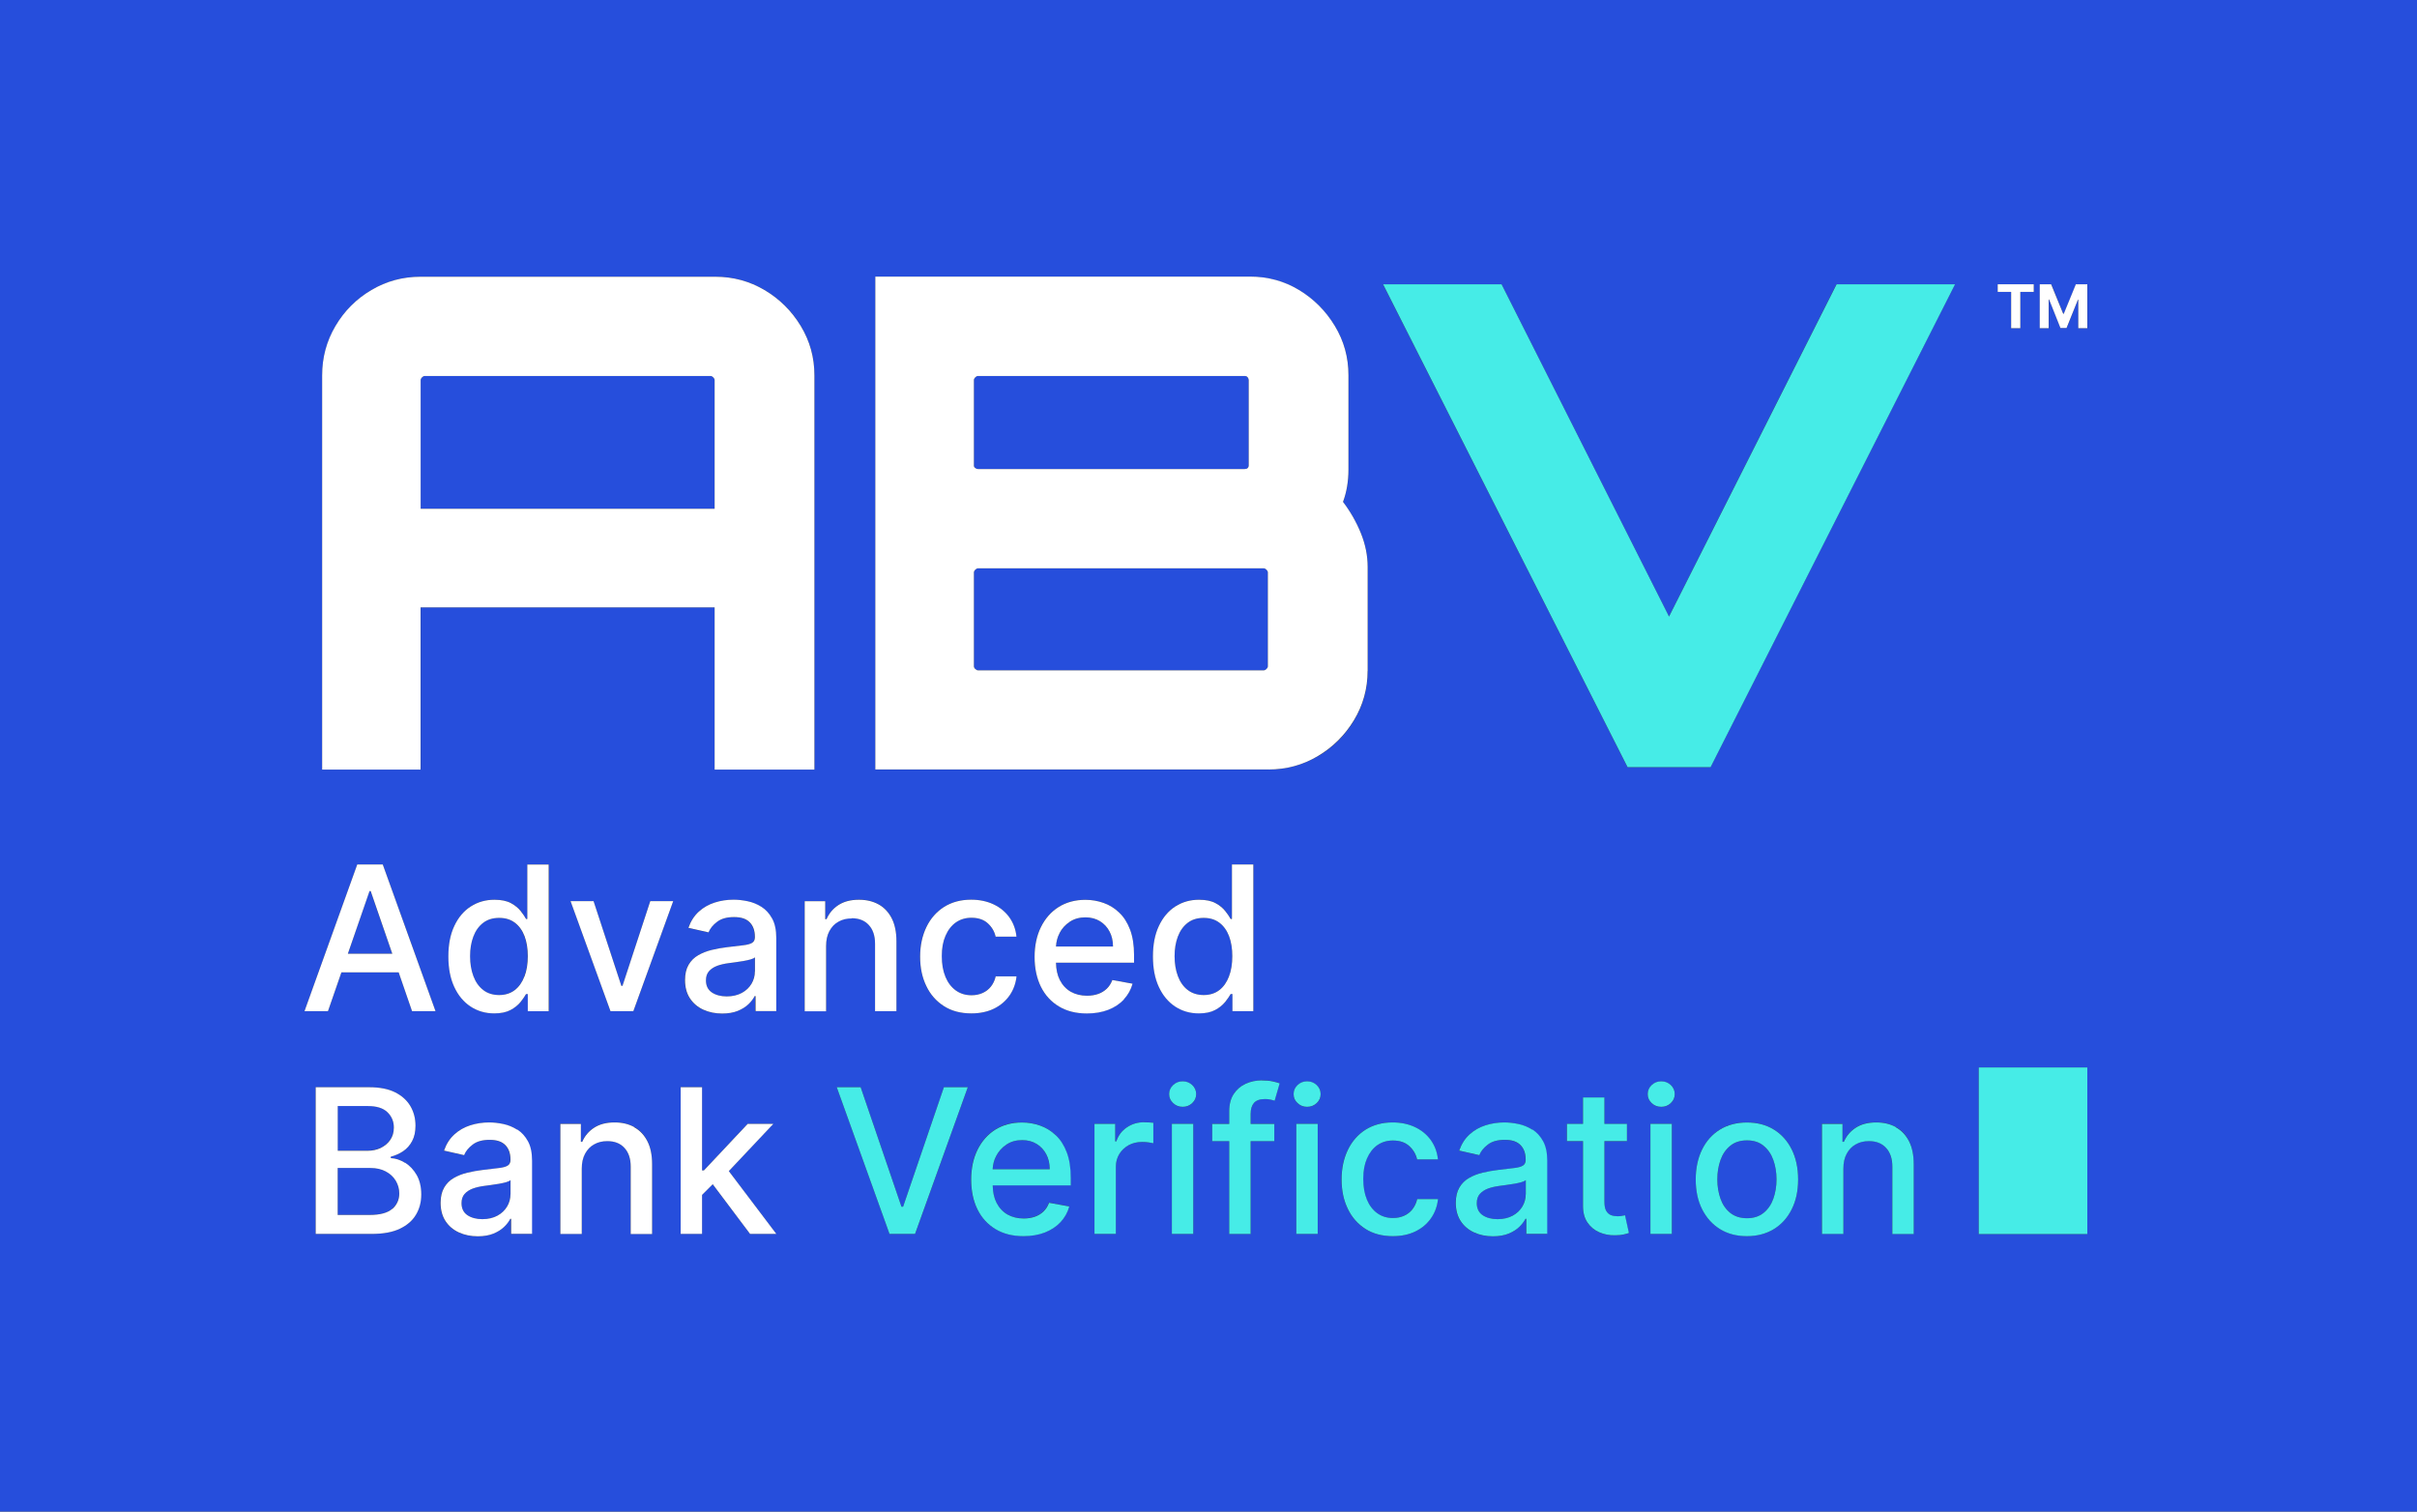
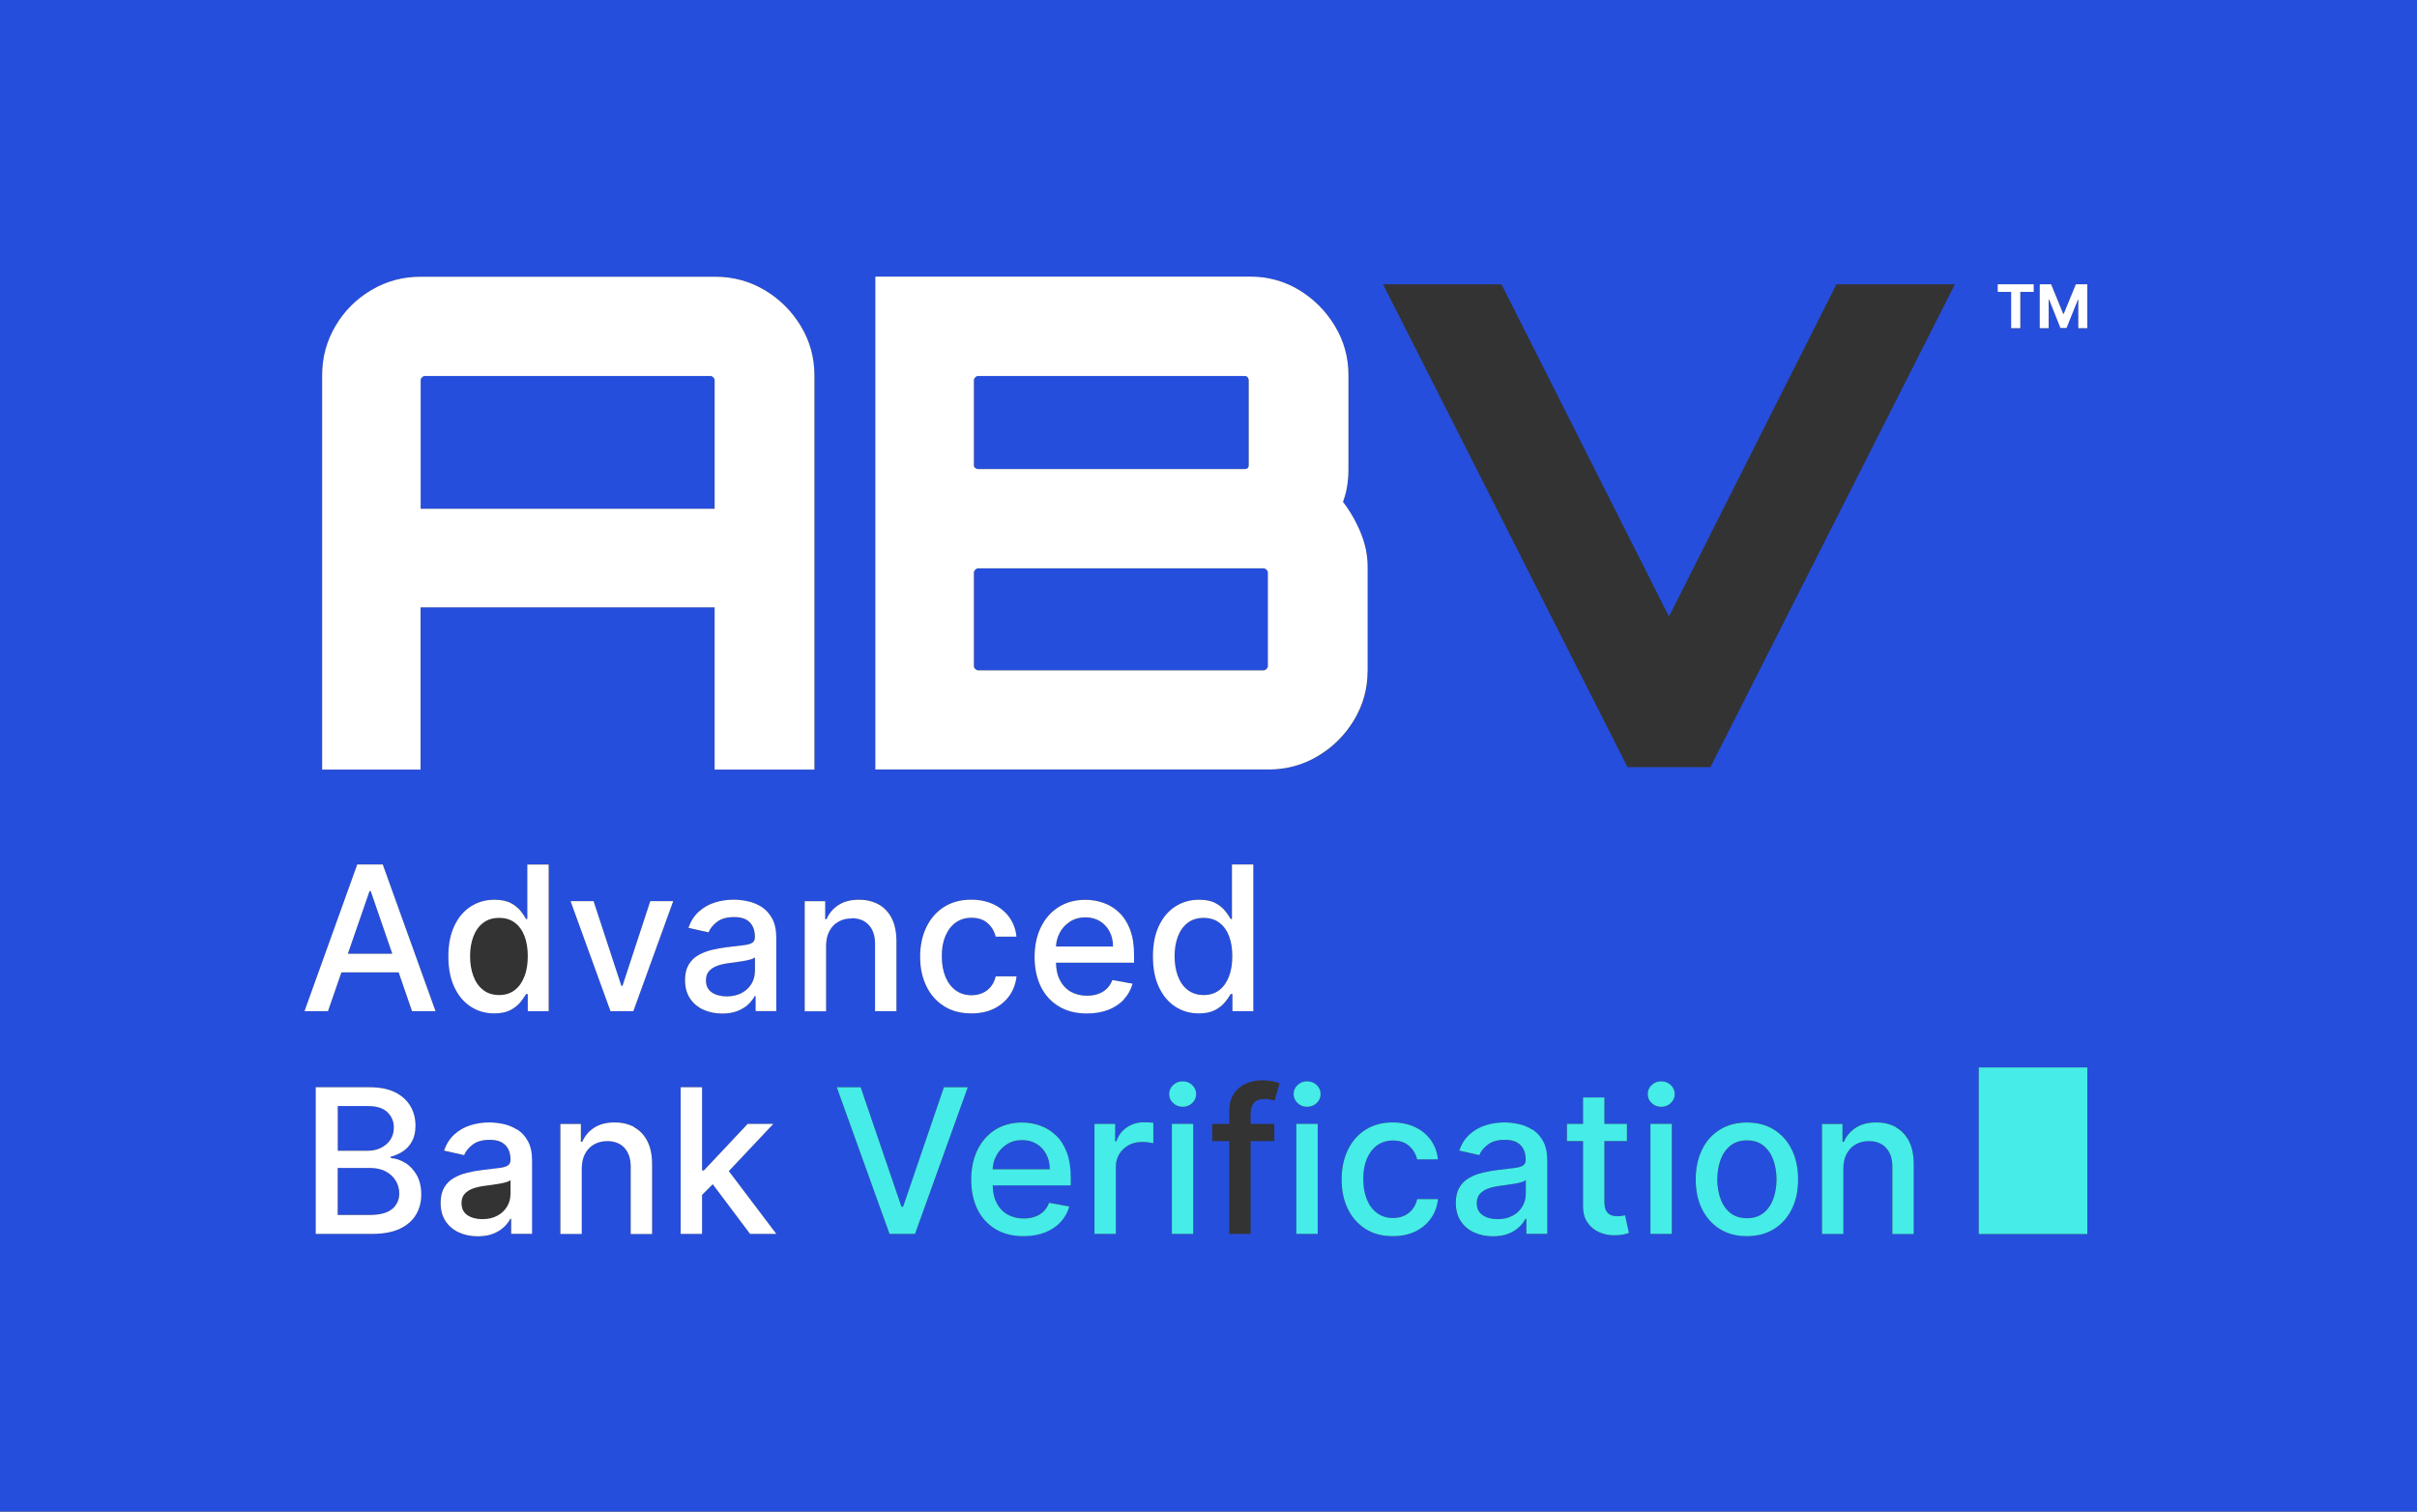
<svg xmlns="http://www.w3.org/2000/svg" width="307" height="192" viewBox="0 0 307 192" fill="none">
  <rect x="0" y="0" width="307" height="192" fill="#333333" stroke="none" />
  <g clip-path="url(#clip0_1514_5440)">
    <path d="M156.1 124.037C156.384 123.294 156.522 122.439 156.522 121.455C156.522 120.471 156.384 119.633 156.108 118.908C155.832 118.182 155.418 117.613 154.884 117.207C154.341 116.801 153.677 116.594 152.883 116.594C152.09 116.594 151.383 116.809 150.839 117.233C150.296 117.656 149.882 118.234 149.606 118.968C149.33 119.702 149.192 120.531 149.192 121.455C149.192 122.379 149.33 123.225 149.606 123.976C149.882 124.719 150.296 125.315 150.848 125.746C151.4 126.178 152.073 126.394 152.875 126.394C153.677 126.394 154.315 126.187 154.858 125.772C155.401 125.358 155.815 124.779 156.091 124.037H156.1Z" fill="#264EDC" />
    <path d="M192.292 150.372C191.938 150.433 191.602 150.485 191.266 150.528C190.93 150.571 190.654 150.614 190.429 150.64C189.903 150.709 189.42 150.821 188.989 150.977C188.558 151.132 188.213 151.357 187.954 151.659C187.696 151.952 187.566 152.341 187.566 152.825C187.566 153.498 187.816 154.008 188.308 154.353C188.808 154.698 189.438 154.862 190.205 154.862C190.973 154.862 191.602 154.716 192.137 154.413C192.671 154.12 193.085 153.731 193.361 153.248C193.637 152.764 193.784 152.246 193.784 151.693V149.889C193.689 149.984 193.499 150.079 193.223 150.156C192.947 150.234 192.637 150.312 192.283 150.364L192.292 150.372Z" fill="#264EDC" />
-     <path d="M63.338 150.372C62.985 150.433 62.648 150.485 62.312 150.528C61.976 150.571 61.7 150.614 61.476 150.64C60.95 150.709 60.467 150.821 60.036 150.977C59.605 151.132 59.26 151.357 59.001 151.659C58.742 151.952 58.613 152.341 58.613 152.825C58.613 153.498 58.863 154.008 59.354 154.353C59.855 154.698 60.484 154.862 61.252 154.862C62.019 154.862 62.648 154.716 63.183 154.413C63.718 154.12 64.132 153.731 64.408 153.248C64.684 152.764 64.83 152.246 64.83 151.693V149.889C64.735 149.984 64.546 150.079 64.27 150.156C63.994 150.234 63.683 150.312 63.33 150.364L63.338 150.372Z" fill="#264EDC" />
-     <path d="M65.382 117.207C64.839 116.801 64.175 116.594 63.382 116.594C62.588 116.594 61.881 116.809 61.338 117.233C60.795 117.656 60.381 118.234 60.105 118.968C59.829 119.702 59.691 120.531 59.691 121.455C59.691 122.379 59.829 123.225 60.105 123.976C60.381 124.719 60.795 125.315 61.347 125.746C61.898 126.178 62.571 126.394 63.373 126.394C64.175 126.394 64.813 126.187 65.356 125.772C65.9 125.358 66.314 124.779 66.59 124.037C66.874 123.294 67.012 122.439 67.012 121.455C67.012 120.471 66.874 119.633 66.598 118.908C66.322 118.182 65.908 117.613 65.374 117.207H65.382Z" fill="#264EDC" />
    <path d="M141.371 120.237C141.371 119.521 141.225 118.89 140.932 118.329C140.638 117.777 140.233 117.336 139.707 117.017C139.181 116.697 138.569 116.533 137.87 116.533C137.103 116.533 136.439 116.723 135.878 117.094C135.318 117.466 134.878 117.949 134.568 118.554C134.3 119.08 134.154 119.642 134.119 120.237H141.363H141.371Z" fill="#264EDC" />
    <path d="M131.67 145.304C131.144 144.984 130.532 144.82 129.833 144.82C129.066 144.82 128.402 145.01 127.841 145.382C127.281 145.753 126.841 146.236 126.53 146.841C126.263 147.368 126.117 147.929 126.082 148.525H133.326C133.326 147.808 133.179 147.178 132.886 146.616C132.593 146.064 132.187 145.623 131.661 145.304H131.67Z" fill="#264EDC" />
    <path d="M124.22 59.579H158.092C158.265 59.579 158.394 59.536 158.48 59.45C158.566 59.363 158.609 59.26 158.609 59.147V48.276C158.609 48.164 158.566 48.043 158.48 47.931C158.394 47.819 158.265 47.758 158.092 47.758H124.22C124.099 47.758 123.987 47.819 123.875 47.931C123.754 48.052 123.702 48.164 123.702 48.276V59.147C123.702 59.268 123.763 59.363 123.875 59.45C123.987 59.536 124.107 59.579 124.22 59.579Z" fill="#264EDC" />
    <path d="M160.524 72.194H124.22C124.099 72.194 123.987 72.255 123.875 72.367C123.754 72.488 123.702 72.6 123.702 72.712V84.628C123.702 84.749 123.763 84.861 123.875 84.974C123.987 85.094 124.107 85.146 124.22 85.146H160.524C160.636 85.146 160.757 85.086 160.869 84.974C160.981 84.861 161.041 84.74 161.041 84.628V72.712C161.041 72.6 160.981 72.479 160.869 72.367C160.748 72.255 160.636 72.194 160.524 72.194Z" fill="#264EDC" />
    <path d="M224 145.537C223.44 145.079 222.741 144.855 221.896 144.855C221.051 144.855 220.336 145.079 219.775 145.537C219.214 145.995 218.801 146.59 218.533 147.342C218.266 148.093 218.128 148.913 218.128 149.803C218.128 150.692 218.266 151.521 218.533 152.272C218.801 153.023 219.214 153.619 219.775 154.068C220.336 154.517 221.043 154.742 221.896 154.742C222.75 154.742 223.449 154.517 224 154.068C224.561 153.619 224.975 153.023 225.242 152.272C225.51 151.521 225.648 150.701 225.648 149.803C225.648 148.905 225.51 148.093 225.242 147.342C224.975 146.59 224.561 145.995 224 145.537Z" fill="#264EDC" />
    <path d="M90.769 48.276C90.769 48.164 90.709 48.043 90.597 47.931C90.476 47.819 90.364 47.758 90.252 47.758H53.948C53.827 47.758 53.715 47.819 53.603 47.931C53.482 48.052 53.43 48.164 53.43 48.276V64.622H90.769V48.276Z" fill="#264EDC" />
    <path d="M94.383 122.077C94.029 122.137 93.693 122.189 93.357 122.232C93.02 122.275 92.744 122.318 92.52 122.344C91.994 122.413 91.511 122.526 91.08 122.681C90.649 122.837 90.304 123.061 90.045 123.363C89.787 123.657 89.657 124.045 89.657 124.529C89.657 125.202 89.907 125.712 90.399 126.057C90.899 126.403 91.528 126.567 92.296 126.567C93.063 126.567 93.693 126.42 94.228 126.118C94.762 125.824 95.176 125.436 95.452 124.952C95.728 124.468 95.875 123.95 95.875 123.398V121.593C95.78 121.688 95.59 121.783 95.314 121.861C95.038 121.939 94.728 122.016 94.374 122.068L94.383 122.077Z" fill="#264EDC" />
    <path d="M0 0V192H307V0H0ZM253.742 36.11H258.321V37.086H256.614V41.697H255.45V37.086H253.742V36.11ZM40.926 47.672C40.926 45.41 41.487 43.32 42.617 41.412C43.746 39.504 45.264 37.975 47.178 36.844C49.093 35.713 51.171 35.152 53.43 35.152H90.864C93.124 35.152 95.21 35.713 97.116 36.844C99.031 37.975 100.557 39.495 101.721 41.412C102.877 43.329 103.454 45.41 103.454 47.672V97.761H90.778V77.151H53.439V97.761H40.935V47.672H40.926ZM95.831 126.532C95.659 126.886 95.391 127.232 95.038 127.568C94.684 127.905 94.236 128.19 93.684 128.414C93.132 128.639 92.468 128.751 91.701 128.751C90.812 128.751 90.019 128.587 89.303 128.259C88.588 127.931 88.027 127.447 87.605 126.817C87.191 126.187 86.984 125.41 86.984 124.494C86.984 123.709 87.139 123.052 87.441 122.552C87.743 122.042 88.156 121.636 88.665 121.343C89.183 121.049 89.752 120.825 90.39 120.669C91.028 120.522 91.675 120.402 92.33 120.324C93.167 120.229 93.848 120.142 94.365 120.082C94.883 120.022 95.262 119.918 95.504 119.771C95.737 119.624 95.857 119.391 95.857 119.063V119.003C95.857 118.208 95.633 117.595 95.193 117.155C94.753 116.715 94.089 116.499 93.21 116.499C92.33 116.499 91.571 116.697 91.054 117.103C90.528 117.509 90.166 117.958 89.967 118.441L87.415 117.863C87.717 117.017 88.165 116.326 88.743 115.799C89.329 115.273 90.002 114.893 90.761 114.651C91.528 114.409 92.33 114.288 93.167 114.288C93.727 114.288 94.314 114.357 94.943 114.487C95.573 114.616 96.159 114.858 96.702 115.203C97.246 115.549 97.703 116.041 98.047 116.68C98.401 117.319 98.573 118.148 98.573 119.167V128.449H95.918V126.541H95.805L95.831 126.532ZM52.835 154.284C52.387 155.044 51.706 155.639 50.774 156.08C49.852 156.52 48.662 156.736 47.221 156.736H40.09V138.103H46.902C48.222 138.103 49.317 138.318 50.179 138.75C51.042 139.182 51.697 139.769 52.12 140.503C52.551 141.237 52.766 142.066 52.766 142.99C52.766 143.767 52.62 144.423 52.335 144.95C52.051 145.477 51.671 145.908 51.197 146.228C50.723 146.547 50.197 146.78 49.627 146.927V147.108C50.248 147.143 50.852 147.333 51.438 147.704C52.033 148.067 52.516 148.594 52.904 149.267C53.292 149.941 53.482 150.761 53.482 151.728C53.482 152.695 53.258 153.533 52.818 154.292L52.835 154.284ZM52.335 128.44L50.636 123.51H43.367L41.659 128.44H38.676L45.376 109.807H48.618L55.319 128.44H52.335ZM67.555 156.736H64.899V154.828H64.787C64.615 155.182 64.347 155.527 63.994 155.864C63.64 156.201 63.192 156.486 62.64 156.71C62.088 156.935 61.424 157.047 60.657 157.047C59.769 157.047 58.975 156.883 58.259 156.555C57.544 156.227 56.983 155.743 56.561 155.113C56.147 154.482 55.94 153.705 55.94 152.79C55.94 152.004 56.095 151.348 56.397 150.847C56.699 150.338 57.112 149.932 57.621 149.638C58.139 149.345 58.708 149.12 59.346 148.965C59.984 148.818 60.631 148.697 61.286 148.62C62.123 148.525 62.804 148.438 63.321 148.378C63.839 148.317 64.218 148.214 64.46 148.067C64.692 147.92 64.813 147.687 64.813 147.359V147.298C64.813 146.504 64.589 145.891 64.149 145.451C63.709 145.01 63.045 144.794 62.166 144.794C61.286 144.794 60.527 144.993 60.01 145.399C59.484 145.805 59.122 146.254 58.923 146.737L56.371 146.159C56.673 145.312 57.121 144.622 57.699 144.095C58.285 143.568 58.958 143.188 59.717 142.947C60.484 142.705 61.286 142.584 62.123 142.584C62.683 142.584 63.27 142.653 63.899 142.783C64.528 142.912 65.115 143.154 65.658 143.499C66.201 143.845 66.659 144.337 67.003 144.976C67.357 145.615 67.529 146.444 67.529 147.462V156.745L67.555 156.736ZM69.703 128.44H67.047V126.264H66.822C66.659 126.558 66.426 126.903 66.115 127.283C65.813 127.663 65.391 128 64.856 128.285C64.322 128.57 63.632 128.717 62.787 128.717C61.657 128.717 60.657 128.423 59.777 127.845C58.898 127.266 58.208 126.437 57.708 125.358C57.207 124.278 56.957 122.992 56.957 121.481C56.957 119.97 57.207 118.675 57.716 117.604C58.225 116.533 58.915 115.704 59.803 115.134C60.691 114.564 61.691 114.28 62.812 114.28C63.675 114.28 64.373 114.426 64.908 114.711C65.443 114.996 65.848 115.333 66.141 115.713C66.434 116.093 66.667 116.43 66.831 116.723H66.995V109.798H69.711V128.432L69.703 128.44ZM82.819 156.736H80.102V148.171C80.102 147.16 79.835 146.366 79.309 145.796C78.783 145.226 78.059 144.933 77.136 144.933C76.506 144.933 75.946 145.071 75.463 145.338C74.971 145.615 74.592 146.012 74.307 146.53C74.023 147.057 73.885 147.687 73.885 148.43V156.727H71.168V142.748H73.773V145.019H73.945C74.264 144.276 74.773 143.681 75.454 143.232C76.144 142.783 77.007 142.558 78.059 142.558C79.007 142.558 79.844 142.757 80.559 143.154C81.275 143.551 81.827 144.138 82.224 144.924C82.62 145.71 82.819 146.677 82.819 147.825V156.71V156.736ZM80.447 128.44H77.541L72.471 114.461H75.385L78.921 125.22H79.067L82.594 114.461H85.509L80.447 128.44ZM95.271 156.736L90.519 150.424L89.165 151.771V156.727H86.449V138.094H89.165V148.671H89.398L94.96 142.757H98.211L92.563 148.758L98.599 156.736H95.262H95.271ZM105.352 118.243C105.067 118.77 104.929 119.4 104.929 120.142V128.44H102.213V114.461H104.817V116.732H104.989C105.308 115.989 105.817 115.393 106.498 114.944C107.188 114.495 108.051 114.271 109.103 114.271C110.051 114.271 110.888 114.47 111.603 114.867C112.319 115.264 112.871 115.851 113.268 116.637C113.664 117.423 113.863 118.39 113.863 119.538V128.423H111.146V119.858C111.146 118.847 110.879 118.053 110.353 117.483C109.827 116.913 109.103 116.62 108.18 116.62C107.55 116.62 106.99 116.758 106.507 117.025C106.016 117.302 105.636 117.699 105.352 118.217V118.243ZM116.226 156.736H112.983L106.283 138.103H109.318L114.501 153.282H114.708L119.89 138.103H122.926L116.226 156.736ZM120.08 124.089C120.391 124.831 120.83 125.401 121.391 125.807C121.951 126.213 122.624 126.42 123.392 126.42C123.909 126.42 124.375 126.325 124.797 126.135C125.22 125.945 125.573 125.669 125.858 125.315C126.142 124.961 126.349 124.529 126.461 124.019H129.109C129.014 124.926 128.721 125.729 128.229 126.437C127.738 127.145 127.082 127.706 126.263 128.112C125.444 128.518 124.478 128.725 123.374 128.725C122.02 128.725 120.865 128.414 119.89 127.801C118.916 127.188 118.174 126.334 117.648 125.246C117.131 124.158 116.864 122.914 116.864 121.515C116.864 120.117 117.131 118.839 117.666 117.751C118.2 116.663 118.951 115.808 119.916 115.195C120.882 114.582 122.029 114.28 123.34 114.28C124.4 114.28 125.349 114.478 126.177 114.867C127.005 115.255 127.677 115.808 128.186 116.507C128.695 117.207 129.005 118.036 129.1 118.977H126.453C126.306 118.321 125.979 117.759 125.461 117.284C124.944 116.81 124.254 116.576 123.383 116.576C122.624 116.576 121.96 116.775 121.4 117.172C120.839 117.569 120.391 118.131 120.08 118.865C119.77 119.598 119.606 120.462 119.606 121.455C119.606 122.448 119.761 123.355 120.072 124.097L120.08 124.089ZM135.99 150.562H126.073C126.099 151.409 126.255 152.142 126.556 152.756C126.884 153.412 127.35 153.913 127.945 154.249C128.54 154.595 129.23 154.759 130.023 154.759C130.54 154.759 131.006 154.681 131.429 154.534C131.851 154.387 132.222 154.163 132.524 153.869C132.834 153.576 133.067 153.205 133.231 152.764L135.801 153.23C135.594 153.99 135.223 154.655 134.697 155.216C134.171 155.786 133.507 156.227 132.705 156.538C131.911 156.848 130.997 157.004 129.98 157.004C128.609 157.004 127.419 156.71 126.436 156.114C125.444 155.527 124.685 154.69 124.142 153.61C123.607 152.531 123.34 151.27 123.34 149.82C123.34 148.369 123.607 147.126 124.142 146.038C124.676 144.95 125.427 144.095 126.392 143.482C127.358 142.869 128.488 142.567 129.79 142.567C130.575 142.567 131.342 142.696 132.084 142.955C132.826 143.214 133.49 143.629 134.076 144.181C134.662 144.743 135.128 145.459 135.464 146.349C135.801 147.238 135.973 148.317 135.973 149.587V150.554L135.99 150.562ZM134.498 127.836C133.507 127.249 132.748 126.411 132.205 125.332C131.67 124.253 131.403 122.992 131.403 121.541C131.403 120.091 131.67 118.847 132.205 117.759C132.739 116.671 133.49 115.817 134.455 115.203C135.421 114.59 136.551 114.288 137.853 114.288C138.638 114.288 139.405 114.418 140.147 114.677C140.888 114.936 141.552 115.35 142.139 115.903C142.725 116.464 143.191 117.181 143.527 118.07C143.863 118.96 144.036 120.039 144.036 121.308V122.275H134.119C134.145 123.121 134.3 123.855 134.602 124.468C134.93 125.125 135.395 125.625 135.99 125.962C136.585 126.308 137.275 126.472 138.069 126.472C138.586 126.472 139.052 126.394 139.474 126.247C139.897 126.1 140.267 125.876 140.569 125.582C140.88 125.289 141.113 124.917 141.276 124.477L143.846 124.943C143.639 125.703 143.268 126.368 142.742 126.929C142.216 127.499 141.552 127.94 140.75 128.25C139.957 128.561 139.043 128.717 138.025 128.717C136.654 128.717 135.464 128.423 134.481 127.827L134.498 127.836ZM146.485 145.217C146.373 145.192 146.183 145.148 145.907 145.114C145.631 145.079 145.347 145.053 145.071 145.053C144.433 145.053 143.855 145.192 143.355 145.459C142.854 145.727 142.458 146.107 142.165 146.582C141.871 147.057 141.725 147.601 141.725 148.205V156.736H139.008V142.757H141.639V144.976H141.785C142.035 144.225 142.492 143.629 143.13 143.197C143.777 142.765 144.51 142.549 145.321 142.549C145.493 142.549 145.692 142.549 145.924 142.567C146.157 142.575 146.338 142.593 146.476 142.61V145.209L146.485 145.217ZM151.564 156.736H148.848V142.757H151.564V156.736ZM151.435 140.123C151.098 140.443 150.693 140.598 150.219 140.598C149.745 140.598 149.339 140.443 149.003 140.123C148.667 139.804 148.503 139.424 148.503 138.983C148.503 138.543 148.667 138.154 149.003 137.835C149.339 137.515 149.745 137.36 150.219 137.36C150.693 137.36 151.098 137.515 151.435 137.835C151.771 138.154 151.935 138.534 151.935 138.983C151.935 139.432 151.771 139.804 151.435 140.123ZM149.27 127.845C148.391 127.266 147.701 126.437 147.201 125.358C146.7 124.278 146.45 122.992 146.45 121.481C146.45 119.97 146.7 118.675 147.209 117.604C147.718 116.533 148.408 115.704 149.296 115.134C150.184 114.564 151.185 114.28 152.306 114.28C153.168 114.28 153.867 114.426 154.401 114.711C154.936 114.996 155.341 115.333 155.634 115.713C155.927 116.093 156.16 116.43 156.324 116.723H156.488V109.798H159.204V128.432H156.548V126.256H156.324C156.16 126.549 155.927 126.895 155.617 127.275C155.315 127.655 154.893 127.991 154.358 128.276C153.823 128.561 153.134 128.708 152.288 128.708C151.159 128.708 150.158 128.414 149.279 127.836L149.27 127.845ZM161.903 139.804C161.774 139.769 161.61 139.726 161.412 139.674C161.214 139.622 160.972 139.596 160.688 139.596C160.024 139.596 159.558 139.76 159.273 140.089C158.989 140.417 158.851 140.892 158.851 141.505V142.757H161.86V144.941H158.851V156.736H156.134V144.941H153.97V142.757H156.134V141.133C156.134 140.261 156.324 139.536 156.704 138.957C157.083 138.379 157.592 137.947 158.221 137.654C158.851 137.369 159.532 137.222 160.274 137.222C160.817 137.222 161.283 137.265 161.671 137.351C162.059 137.438 162.343 137.524 162.533 137.593L161.895 139.795L161.903 139.804ZM167.371 156.736H164.654V142.757H167.371V156.736ZM167.241 140.123C166.905 140.443 166.5 140.598 166.025 140.598C165.551 140.598 165.146 140.443 164.81 140.123C164.473 139.804 164.309 139.424 164.309 138.983C164.309 138.543 164.473 138.154 164.81 137.835C165.146 137.515 165.551 137.36 166.025 137.36C166.5 137.36 166.905 137.515 167.241 137.835C167.578 138.154 167.741 138.534 167.741 138.983C167.741 139.432 167.578 139.804 167.241 140.123ZM167.379 96.06C165.465 97.192 163.387 97.753 161.127 97.753H111.19V35.152H158.782C161.041 35.152 163.111 35.713 164.991 36.844C166.871 37.975 168.388 39.495 169.552 41.412C170.708 43.329 171.286 45.41 171.286 47.672V59.674C171.286 60.425 171.225 61.142 171.113 61.807C170.992 62.472 170.82 63.128 170.596 63.767C171.518 64.984 172.277 66.305 172.855 67.722C173.433 69.146 173.726 70.58 173.726 72.03V85.25C173.726 87.512 173.148 89.593 171.993 91.51C170.837 93.427 169.302 94.947 167.388 96.078L167.379 96.06ZM173.605 152.384C173.916 153.127 174.356 153.697 174.916 154.103C175.477 154.508 176.149 154.716 176.917 154.716C177.434 154.716 177.9 154.621 178.322 154.431C178.745 154.241 179.098 153.964 179.383 153.61C179.668 153.256 179.875 152.825 179.987 152.315H182.634C182.539 153.222 182.246 154.025 181.754 154.733C181.263 155.441 180.608 156.002 179.788 156.408C178.969 156.814 178.003 157.021 176.899 157.021C175.546 157.021 174.39 156.71 173.416 156.097C172.441 155.484 171.7 154.629 171.174 153.541C170.656 152.453 170.389 151.21 170.389 149.811C170.389 148.412 170.656 147.134 171.191 146.046C171.725 144.958 172.476 144.104 173.442 143.491C174.407 142.877 175.554 142.575 176.865 142.575C177.926 142.575 178.874 142.774 179.702 143.162C180.53 143.551 181.203 144.104 181.711 144.803C182.22 145.502 182.531 146.331 182.625 147.273H179.978C179.831 146.616 179.504 146.055 178.986 145.58C178.469 145.105 177.779 144.872 176.908 144.872C176.149 144.872 175.485 145.071 174.925 145.468C174.364 145.865 173.916 146.426 173.605 147.16C173.295 147.894 173.131 148.758 173.131 149.751C173.131 150.744 173.286 151.65 173.597 152.393L173.605 152.384ZM196.509 156.736H193.853V154.828H193.741C193.568 155.182 193.301 155.527 192.948 155.864C192.594 156.201 192.146 156.486 191.594 156.71C191.042 156.935 190.378 157.047 189.61 157.047C188.722 157.047 187.929 156.883 187.213 156.555C186.497 156.227 185.937 155.743 185.514 155.113C185.1 154.482 184.893 153.705 184.893 152.79C184.893 152.004 185.049 151.348 185.35 150.847C185.652 150.338 186.066 149.932 186.575 149.638C187.092 149.345 187.661 149.12 188.3 148.965C188.938 148.818 189.584 148.697 190.24 148.62C191.076 148.525 191.758 148.438 192.275 148.378C192.792 148.317 193.172 148.214 193.413 148.067C193.646 147.92 193.767 147.687 193.767 147.359V147.298C193.767 146.504 193.543 145.891 193.103 145.451C192.663 145.01 191.999 144.794 191.119 144.794C190.24 144.794 189.481 144.993 188.964 145.399C188.438 145.805 188.075 146.254 187.877 146.737L185.324 146.159C185.626 145.312 186.075 144.622 186.652 144.095C187.239 143.568 187.911 143.188 188.67 142.947C189.438 142.705 190.24 142.584 191.076 142.584C191.637 142.584 192.223 142.653 192.853 142.783C193.482 142.912 194.069 143.154 194.612 143.499C195.155 143.845 195.612 144.337 195.957 144.976C196.311 145.615 196.483 146.444 196.483 147.462V156.745L196.509 156.736ZM206.219 156.814C205.926 156.874 205.563 156.909 205.132 156.917C204.417 156.926 203.753 156.805 203.132 156.538C202.511 156.27 202.011 155.855 201.631 155.303C201.252 154.75 201.062 154.042 201.062 153.205V144.95H199.018V142.765H201.062V139.415H203.778V142.765H206.641V144.95H203.778V152.635C203.778 153.161 203.856 153.559 204.011 153.826C204.167 154.094 204.373 154.267 204.624 154.362C204.874 154.457 205.15 154.5 205.443 154.5C205.658 154.5 205.848 154.482 206.012 154.457C206.176 154.422 206.305 154.405 206.391 154.387L206.883 156.632C206.728 156.693 206.503 156.753 206.21 156.822L206.219 156.814ZM212.35 156.736H209.634V142.757H212.35V156.736ZM212.221 140.123C211.884 140.443 211.479 140.598 211.005 140.598C210.531 140.598 210.125 140.443 209.789 140.123C209.453 139.804 209.289 139.424 209.289 138.983C209.289 138.543 209.453 138.154 209.789 137.835C210.125 137.515 210.531 137.36 211.005 137.36C211.479 137.36 211.884 137.515 212.221 137.835C212.557 138.154 212.721 138.534 212.721 138.983C212.721 139.432 212.557 139.804 212.221 140.123ZM227.579 153.593C227.044 154.672 226.285 155.51 225.311 156.114C224.337 156.719 223.19 157.012 221.887 157.012C220.585 157.012 219.438 156.71 218.464 156.114C217.49 155.51 216.731 154.672 216.196 153.593C215.661 152.514 215.385 151.253 215.385 149.811C215.385 148.369 215.653 147.091 216.196 146.003C216.739 144.915 217.49 144.078 218.464 143.473C219.438 142.869 220.585 142.575 221.887 142.575C223.19 142.575 224.337 142.878 225.311 143.473C226.285 144.078 227.044 144.915 227.579 146.003C228.122 147.091 228.39 148.361 228.39 149.811C228.39 151.262 228.122 152.514 227.579 153.593ZM243.066 156.736H240.35V148.171C240.35 147.16 240.083 146.366 239.557 145.796C239.031 145.226 238.306 144.933 237.384 144.933C236.754 144.933 236.194 145.071 235.711 145.338C235.219 145.615 234.84 146.012 234.555 146.53C234.271 147.057 234.133 147.687 234.133 148.43V156.727H231.416V142.748H234.021V145.019H234.193C234.512 144.276 235.021 143.681 235.702 143.232C236.392 142.783 237.254 142.558 238.306 142.558C239.255 142.558 240.091 142.757 240.807 143.154C241.523 143.551 242.075 144.138 242.471 144.924C242.868 145.71 243.066 146.677 243.066 147.825V156.71V156.736ZM217.274 97.442H206.719L175.666 36.11H190.714L211.988 78.316L233.262 36.11H248.309L217.257 97.442H217.274ZM265.125 156.753H251.336V135.59H265.125V156.753ZM265.125 41.688H263.978V38.053H263.935L262.495 41.662H261.719L260.279 38.044H260.236V41.688H259.089V36.11H260.546L262.081 39.858H262.15L263.685 36.11H265.142V41.688H265.125Z" fill="#264EDC" />
    <path d="M48.998 148.792C48.446 148.499 47.799 148.352 47.049 148.352H42.893V154.318H46.946C48.291 154.318 49.257 154.059 49.834 153.533C50.412 153.015 50.705 152.358 50.705 151.573C50.705 150.985 50.559 150.441 50.257 149.949C49.955 149.457 49.541 149.068 48.989 148.775L48.998 148.792Z" fill="#264EDC" />
    <path d="M48.36 145.796C48.868 145.554 49.265 145.209 49.567 144.768C49.869 144.328 50.015 143.81 50.015 143.206C50.015 142.437 49.748 141.79 49.205 141.263C48.661 140.745 47.842 140.477 46.721 140.477H42.884V146.15H46.644C47.273 146.15 47.842 146.029 48.351 145.787L48.36 145.796Z" fill="#264EDC" />
    <path d="M46.928 113.192L44.186 121.144H49.817L47.075 113.192H46.928Z" fill="#264EDC" />
    <path d="M45.376 109.807L38.676 128.44H41.66L43.367 123.51H50.636L52.335 128.44H55.319L48.618 109.807H45.376ZM44.186 121.144L46.937 113.192H47.084L49.826 121.144H44.186Z" fill="white" />
    <path d="M66.986 116.732H66.823C66.659 116.438 66.434 116.101 66.133 115.722C65.831 115.342 65.425 115.005 64.9 114.72C64.373 114.435 63.675 114.288 62.804 114.288C61.683 114.288 60.683 114.573 59.794 115.143C58.906 115.713 58.216 116.533 57.708 117.613C57.199 118.683 56.949 119.978 56.949 121.489C56.949 123.001 57.199 124.296 57.699 125.366C58.199 126.446 58.889 127.275 59.769 127.853C60.648 128.432 61.657 128.725 62.778 128.725C63.623 128.725 64.313 128.579 64.848 128.294C65.382 128.009 65.796 127.672 66.107 127.292C66.409 126.912 66.65 126.567 66.814 126.273H67.038V128.449H69.694V109.815H66.978V116.74L66.986 116.732ZM66.607 124.037C66.322 124.779 65.917 125.358 65.374 125.772C64.831 126.187 64.166 126.394 63.39 126.394C62.614 126.394 61.907 126.178 61.364 125.746C60.812 125.315 60.398 124.719 60.122 123.976C59.846 123.234 59.708 122.387 59.708 121.455C59.708 120.522 59.846 119.702 60.122 118.968C60.398 118.234 60.812 117.656 61.355 117.233C61.898 116.809 62.58 116.594 63.399 116.594C64.218 116.594 64.856 116.801 65.4 117.207C65.934 117.613 66.348 118.182 66.624 118.908C66.9 119.633 67.038 120.488 67.038 121.455C67.038 122.422 66.9 123.303 66.615 124.037H66.607Z" fill="white" />
    <path d="M79.068 125.22H78.921L75.394 114.469H72.471L77.541 128.44H80.447L85.509 114.469H82.594L79.068 125.22Z" fill="white" />
    <path d="M98.6 128.44V119.158C98.6 118.139 98.427 117.31 98.073 116.671C97.72 116.032 97.272 115.54 96.728 115.195C96.185 114.849 95.59 114.608 94.969 114.478C94.34 114.349 93.753 114.28 93.193 114.28C92.348 114.28 91.546 114.4 90.787 114.642C90.028 114.884 89.347 115.264 88.769 115.791C88.183 116.317 87.743 116.999 87.441 117.854L89.993 118.433C90.192 117.941 90.554 117.492 91.08 117.094C91.606 116.689 92.322 116.49 93.236 116.49C94.15 116.49 94.779 116.706 95.219 117.146C95.659 117.587 95.883 118.2 95.883 118.994V119.054C95.883 119.383 95.763 119.616 95.53 119.763C95.297 119.909 94.917 120.013 94.391 120.073C93.874 120.134 93.193 120.22 92.356 120.315C91.692 120.393 91.046 120.514 90.416 120.661C89.778 120.816 89.2 121.04 88.691 121.334C88.174 121.628 87.769 122.033 87.467 122.543C87.165 123.052 87.01 123.7 87.01 124.486C87.01 125.401 87.217 126.178 87.631 126.808C88.045 127.439 88.614 127.922 89.329 128.25C90.045 128.579 90.847 128.743 91.727 128.743C92.494 128.743 93.158 128.63 93.71 128.406C94.262 128.181 94.71 127.896 95.064 127.56C95.418 127.223 95.676 126.877 95.857 126.523H95.969V128.432H98.625L98.6 128.44ZM95.883 123.398C95.883 123.95 95.745 124.468 95.461 124.952C95.176 125.436 94.771 125.824 94.236 126.118C93.701 126.411 93.055 126.567 92.305 126.567C91.554 126.567 90.899 126.394 90.407 126.057C89.907 125.712 89.666 125.202 89.666 124.529C89.666 124.045 89.795 123.657 90.054 123.363C90.312 123.07 90.657 122.845 91.089 122.681C91.52 122.526 92.003 122.413 92.529 122.344C92.753 122.318 93.029 122.275 93.365 122.232C93.701 122.189 94.038 122.137 94.391 122.077C94.745 122.016 95.055 121.947 95.331 121.869C95.607 121.792 95.797 121.697 95.892 121.602V123.406L95.883 123.398Z" fill="white" />
    <path d="M108.18 116.637C109.102 116.637 109.827 116.922 110.353 117.5C110.879 118.07 111.146 118.865 111.146 119.875V128.44H113.863V119.555C113.863 118.407 113.664 117.431 113.268 116.654C112.871 115.877 112.319 115.281 111.603 114.884C110.887 114.487 110.06 114.288 109.102 114.288C108.05 114.288 107.188 114.513 106.498 114.962C105.808 115.411 105.308 116.007 104.989 116.749H104.817V114.478H102.212V128.458H104.929V120.16C104.929 119.417 105.067 118.787 105.351 118.26C105.636 117.733 106.015 117.336 106.507 117.069C106.99 116.792 107.55 116.663 108.18 116.663V116.637Z" fill="white" />
    <path d="M121.408 117.172C121.977 116.775 122.632 116.576 123.391 116.576C124.254 116.576 124.952 116.809 125.47 117.284C125.987 117.759 126.315 118.321 126.461 118.977H129.109C129.014 118.036 128.703 117.215 128.195 116.507C127.686 115.808 127.013 115.255 126.185 114.867C125.357 114.478 124.409 114.28 123.348 114.28C122.037 114.28 120.891 114.59 119.925 115.195C118.959 115.808 118.2 116.663 117.674 117.751C117.148 118.839 116.872 120.091 116.872 121.515C116.872 122.94 117.131 124.158 117.657 125.246C118.174 126.334 118.924 127.18 119.899 127.801C120.873 128.423 122.029 128.725 123.383 128.725C124.486 128.725 125.444 128.518 126.272 128.112C127.091 127.706 127.746 127.145 128.238 126.437C128.729 125.729 129.022 124.917 129.117 124.019H126.47C126.358 124.52 126.151 124.952 125.866 125.315C125.582 125.677 125.228 125.945 124.806 126.135C124.383 126.325 123.917 126.42 123.4 126.42C122.632 126.42 121.96 126.213 121.399 125.807C120.839 125.401 120.399 124.831 120.089 124.089C119.778 123.346 119.623 122.465 119.623 121.446C119.623 120.427 119.778 119.59 120.097 118.856C120.416 118.122 120.856 117.561 121.417 117.164L121.408 117.172Z" fill="white" />
    <path d="M142.751 126.938C143.277 126.368 143.648 125.712 143.855 124.952L141.285 124.486C141.121 124.926 140.888 125.289 140.578 125.591C140.267 125.885 139.905 126.109 139.483 126.256C139.06 126.403 138.586 126.48 138.077 126.48C137.284 126.48 136.594 126.308 135.999 125.971C135.404 125.626 134.947 125.133 134.61 124.477C134.3 123.864 134.145 123.13 134.127 122.284H144.044V121.317C144.044 120.048 143.872 118.968 143.536 118.079C143.199 117.189 142.734 116.464 142.147 115.912C141.561 115.35 140.897 114.944 140.155 114.685C139.414 114.426 138.655 114.297 137.861 114.297C136.568 114.297 135.43 114.608 134.464 115.212C133.498 115.825 132.748 116.68 132.213 117.768C131.678 118.856 131.411 120.125 131.411 121.55C131.411 122.975 131.678 124.261 132.213 125.341C132.748 126.42 133.515 127.249 134.507 127.845C135.499 128.44 136.68 128.734 138.051 128.734C139.069 128.734 139.974 128.579 140.776 128.268C141.569 127.957 142.233 127.517 142.768 126.947L142.751 126.938ZM134.567 118.545C134.869 117.949 135.309 117.466 135.878 117.086C136.447 116.706 137.111 116.525 137.87 116.525C138.569 116.525 139.189 116.689 139.707 117.008C140.233 117.328 140.638 117.768 140.931 118.321C141.225 118.873 141.371 119.512 141.371 120.229H134.127C134.162 119.633 134.3 119.063 134.576 118.545H134.567Z" fill="white" />
    <path d="M155.609 127.283C155.91 126.903 156.152 126.558 156.316 126.264H156.54V128.44H159.196V109.807H156.479V116.732H156.316C156.152 116.438 155.928 116.101 155.626 115.722C155.324 115.342 154.919 115.005 154.393 114.72C153.867 114.435 153.168 114.288 152.297 114.288C151.176 114.288 150.176 114.573 149.288 115.143C148.399 115.713 147.71 116.533 147.201 117.612C146.692 118.683 146.442 119.978 146.442 121.489C146.442 123.001 146.692 124.296 147.192 125.366C147.692 126.446 148.382 127.275 149.262 127.853C150.141 128.432 151.15 128.725 152.271 128.725C153.116 128.725 153.806 128.578 154.341 128.294C154.876 128.009 155.289 127.672 155.6 127.292L155.609 127.283ZM150.848 125.746C150.297 125.315 149.883 124.719 149.607 123.976C149.331 123.234 149.193 122.387 149.193 121.455C149.193 120.522 149.331 119.702 149.607 118.968C149.883 118.234 150.297 117.656 150.84 117.233C151.383 116.809 152.064 116.594 152.884 116.594C153.703 116.594 154.341 116.801 154.884 117.207C155.419 117.612 155.833 118.182 156.109 118.908C156.385 119.633 156.523 120.488 156.523 121.455C156.523 122.422 156.385 123.303 156.1 124.037C155.815 124.779 155.41 125.358 154.867 125.772C154.324 126.187 153.66 126.394 152.884 126.394C152.107 126.394 151.4 126.178 150.857 125.746H150.848Z" fill="white" />
    <path d="M51.447 147.704C50.852 147.333 50.248 147.134 49.636 147.108V146.927C50.205 146.78 50.731 146.547 51.206 146.228C51.68 145.908 52.059 145.485 52.344 144.95C52.628 144.423 52.775 143.767 52.775 142.99C52.775 142.066 52.559 141.237 52.128 140.503C51.697 139.769 51.05 139.182 50.188 138.75C49.326 138.318 48.23 138.103 46.911 138.103H40.099V156.736H47.23C48.67 156.736 49.86 156.52 50.783 156.08C51.714 155.639 52.395 155.044 52.844 154.284C53.292 153.524 53.508 152.678 53.508 151.719C53.508 150.761 53.31 149.932 52.93 149.259C52.542 148.585 52.051 148.067 51.464 147.696L51.447 147.704ZM42.893 140.494H46.73C47.842 140.494 48.67 140.753 49.214 141.28C49.748 141.798 50.024 142.446 50.024 143.223C50.024 143.827 49.877 144.345 49.576 144.786C49.274 145.226 48.877 145.563 48.368 145.813C47.86 146.055 47.291 146.176 46.661 146.176H42.901V140.503L42.893 140.494ZM49.834 153.541C49.257 154.059 48.291 154.327 46.946 154.327H42.893V148.361H47.049C47.799 148.361 48.446 148.507 48.998 148.801C49.55 149.094 49.972 149.483 50.266 149.975C50.559 150.467 50.714 151.003 50.714 151.598C50.714 152.384 50.421 153.032 49.843 153.559L49.834 153.541Z" fill="white" />
    <path d="M65.684 143.491C65.132 143.145 64.546 142.903 63.925 142.774C63.295 142.644 62.709 142.575 62.148 142.575C61.303 142.575 60.501 142.696 59.742 142.938C58.983 143.18 58.302 143.56 57.724 144.086C57.138 144.613 56.698 145.295 56.397 146.15L58.949 146.729C59.147 146.236 59.51 145.787 60.036 145.39C60.562 144.984 61.277 144.786 62.191 144.786C63.105 144.786 63.735 145.002 64.175 145.442C64.615 145.882 64.839 146.495 64.839 147.29V147.35C64.839 147.678 64.718 147.912 64.485 148.058C64.252 148.205 63.873 148.309 63.347 148.369C62.83 148.43 62.148 148.516 61.312 148.611C60.648 148.689 60.001 148.81 59.372 148.956C58.733 149.112 58.156 149.336 57.647 149.63C57.13 149.923 56.724 150.329 56.422 150.839C56.121 151.348 55.965 151.996 55.965 152.781C55.965 153.697 56.172 154.474 56.586 155.104C57 155.735 57.569 156.218 58.285 156.546C59.001 156.874 59.803 157.038 60.682 157.038C61.45 157.038 62.114 156.926 62.666 156.702C63.218 156.477 63.666 156.192 64.019 155.855C64.373 155.519 64.632 155.173 64.813 154.819H64.925V156.728H67.581V147.445C67.581 146.426 67.409 145.597 67.055 144.958C66.701 144.32 66.253 143.827 65.71 143.482L65.684 143.491ZM64.839 151.694C64.839 152.246 64.701 152.764 64.416 153.248C64.132 153.731 63.726 154.12 63.192 154.413C62.657 154.707 62.01 154.862 61.26 154.862C60.51 154.862 59.855 154.69 59.363 154.353C58.863 154.008 58.621 153.498 58.621 152.825C58.621 152.341 58.751 151.953 59.009 151.659C59.268 151.365 59.613 151.141 60.044 150.977C60.475 150.821 60.958 150.709 61.484 150.64C61.709 150.614 61.984 150.571 62.321 150.528C62.657 150.485 62.993 150.433 63.347 150.372C63.7 150.312 64.011 150.243 64.287 150.165C64.563 150.087 64.752 149.992 64.847 149.898V151.702L64.839 151.694Z" fill="white" />
    <path d="M80.568 143.171C79.852 142.774 79.025 142.575 78.067 142.575C77.015 142.575 76.153 142.8 75.463 143.249C74.773 143.698 74.273 144.294 73.954 145.036H73.781V142.765H71.177V156.745H73.894V148.447C73.894 147.704 74.032 147.074 74.316 146.547C74.601 146.021 74.98 145.623 75.472 145.356C75.955 145.079 76.515 144.95 77.145 144.95C78.067 144.95 78.792 145.235 79.318 145.813C79.844 146.383 80.111 147.178 80.111 148.188V156.753H82.827V147.868C82.827 146.72 82.629 145.744 82.232 144.967C81.836 144.19 81.284 143.594 80.568 143.197V143.171Z" fill="white" />
    <path d="M98.228 142.757H94.969L89.407 148.671H89.174V138.103H86.457V156.736H89.174V151.78L90.528 150.424L95.271 156.736H98.608L92.572 148.758L98.228 142.757Z" fill="white" />
    <path d="M114.708 153.282H114.501L109.318 138.103H106.283L112.983 156.736H116.225L122.926 138.103H119.89L114.708 153.282Z" fill="#46ECE7" />
    <path d="M134.093 144.199C133.507 143.637 132.843 143.232 132.101 142.973C131.359 142.714 130.601 142.584 129.807 142.584C128.514 142.584 127.375 142.895 126.41 143.499C125.444 144.112 124.694 144.967 124.159 146.055C123.624 147.143 123.357 148.412 123.357 149.837C123.357 151.262 123.624 152.548 124.159 153.628C124.694 154.707 125.461 155.536 126.453 156.132C127.444 156.728 128.626 157.021 129.997 157.021C131.014 157.021 131.92 156.866 132.722 156.555C133.515 156.244 134.179 155.804 134.714 155.234C135.24 154.664 135.611 154.008 135.818 153.248L133.248 152.781C133.084 153.222 132.851 153.585 132.541 153.887C132.23 154.18 131.868 154.405 131.446 154.552C131.023 154.698 130.549 154.776 130.04 154.776C129.247 154.776 128.557 154.603 127.962 154.267C127.367 153.921 126.91 153.429 126.573 152.773C126.263 152.16 126.108 151.426 126.091 150.58H136.007V149.613C136.007 148.343 135.835 147.264 135.499 146.375C135.162 145.485 134.697 144.76 134.11 144.207L134.093 144.199ZM126.082 148.525C126.116 147.929 126.254 147.359 126.53 146.841C126.832 146.245 127.272 145.762 127.841 145.382C128.41 145.002 129.074 144.82 129.833 144.82C130.532 144.82 131.152 144.984 131.67 145.304C132.196 145.623 132.601 146.064 132.894 146.616C133.188 147.169 133.334 147.808 133.334 148.525H126.091H126.082Z" fill="#46ECE7" />
    <path d="M145.329 142.549C144.51 142.549 143.777 142.765 143.139 143.197C142.492 143.629 142.044 144.224 141.794 144.976H141.647V142.757H139.017V156.736H141.733V148.205C141.733 147.601 141.88 147.057 142.173 146.582C142.466 146.107 142.863 145.736 143.363 145.459C143.863 145.192 144.433 145.053 145.079 145.053C145.355 145.053 145.64 145.071 145.916 145.114C146.192 145.157 146.39 145.192 146.494 145.217V142.618C146.364 142.601 146.174 142.584 145.942 142.575C145.709 142.567 145.51 142.558 145.338 142.558L145.329 142.549Z" fill="#46ECE7" />
    <path d="M150.219 137.351C149.745 137.351 149.339 137.507 149.003 137.826C148.667 138.146 148.503 138.526 148.503 138.975C148.503 139.424 148.667 139.795 149.003 140.114C149.339 140.434 149.745 140.589 150.219 140.589C150.693 140.589 151.099 140.434 151.435 140.114C151.771 139.795 151.935 139.415 151.935 138.975C151.935 138.534 151.771 138.146 151.435 137.826C151.099 137.507 150.693 137.351 150.219 137.351Z" fill="#46ECE7" />
    <path d="M151.564 142.757H148.848V156.736H151.564V142.757Z" fill="#46ECE7" />
-     <path d="M160.273 137.23C159.532 137.23 158.851 137.377 158.221 137.662C157.592 137.947 157.083 138.388 156.703 138.966C156.324 139.545 156.134 140.27 156.134 141.142V142.765H153.97V144.95H156.134V156.745H158.851V144.95H161.86V142.765H158.851V141.513C158.851 140.892 158.989 140.425 159.273 140.097C159.558 139.769 160.023 139.605 160.687 139.605C160.972 139.605 161.213 139.631 161.412 139.683C161.61 139.735 161.774 139.778 161.903 139.812L162.541 137.61C162.352 137.541 162.067 137.455 161.679 137.369C161.291 137.282 160.825 137.239 160.282 137.239L160.273 137.23Z" fill="#46ECE7" />
    <path d="M166.026 137.351C165.551 137.351 165.146 137.507 164.81 137.826C164.473 138.146 164.31 138.526 164.31 138.975C164.31 139.424 164.473 139.795 164.81 140.114C165.146 140.434 165.551 140.589 166.026 140.589C166.5 140.589 166.905 140.434 167.242 140.114C167.578 139.795 167.742 139.415 167.742 138.975C167.742 138.534 167.578 138.146 167.242 137.826C166.905 137.507 166.5 137.351 166.026 137.351Z" fill="#46ECE7" />
    <path d="M167.371 142.757H164.654V156.736H167.371V142.757Z" fill="#46ECE7" />
    <path d="M174.942 145.468C175.511 145.071 176.167 144.872 176.926 144.872C177.788 144.872 178.486 145.105 179.004 145.58C179.521 146.055 179.849 146.616 179.995 147.273H182.643C182.548 146.331 182.237 145.511 181.729 144.803C181.22 144.104 180.547 143.551 179.719 143.162C178.892 142.774 177.943 142.575 176.882 142.575C175.572 142.575 174.425 142.886 173.459 143.491C172.493 144.104 171.734 144.958 171.208 146.046C170.682 147.134 170.406 148.386 170.406 149.811C170.406 151.236 170.665 152.453 171.191 153.541C171.708 154.629 172.459 155.475 173.433 156.097C174.407 156.719 175.563 157.021 176.917 157.021C178.021 157.021 178.978 156.814 179.806 156.408C180.625 156.002 181.28 155.441 181.772 154.733C182.263 154.025 182.557 153.213 182.651 152.315H180.004C179.892 152.816 179.685 153.248 179.4 153.61C179.116 153.973 178.762 154.241 178.34 154.431C177.917 154.621 177.452 154.716 176.934 154.716C176.167 154.716 175.494 154.508 174.934 154.103C174.373 153.697 173.933 153.127 173.623 152.384C173.312 151.642 173.157 150.761 173.157 149.742C173.157 148.723 173.312 147.886 173.631 147.152C173.95 146.418 174.39 145.856 174.951 145.459L174.942 145.468Z" fill="#46ECE7" />
    <path d="M194.629 143.491C194.077 143.145 193.491 142.903 192.87 142.774C192.241 142.644 191.654 142.575 191.094 142.575C190.249 142.575 189.447 142.696 188.688 142.938C187.929 143.18 187.248 143.56 186.67 144.086C186.083 144.613 185.644 145.295 185.342 146.15L187.894 146.729C188.093 146.236 188.455 145.787 188.981 145.39C189.507 144.984 190.223 144.786 191.137 144.786C192.051 144.786 192.68 145.002 193.12 145.442C193.56 145.882 193.784 146.495 193.784 147.29V147.35C193.784 147.678 193.663 147.912 193.431 148.058C193.198 148.205 192.818 148.309 192.292 148.369C191.775 148.43 191.094 148.516 190.257 148.611C189.593 148.689 188.946 148.81 188.317 148.956C187.679 149.112 187.101 149.336 186.592 149.63C186.075 149.923 185.67 150.329 185.368 150.839C185.066 151.348 184.911 151.996 184.911 152.781C184.911 153.697 185.118 154.474 185.532 155.104C185.945 155.735 186.515 156.218 187.23 156.546C187.946 156.874 188.748 157.038 189.628 157.038C190.395 157.038 191.059 156.926 191.611 156.702C192.163 156.477 192.611 156.192 192.965 155.855C193.318 155.519 193.577 155.173 193.758 154.819H193.87V156.728H196.526V147.445C196.526 146.426 196.354 145.597 196 144.958C195.647 144.32 195.198 143.827 194.655 143.482L194.629 143.491ZM193.793 151.694C193.793 152.246 193.655 152.764 193.37 153.248C193.086 153.731 192.68 154.12 192.146 154.413C191.611 154.707 190.964 154.862 190.214 154.862C189.464 154.862 188.808 154.69 188.317 154.353C187.817 154.008 187.575 153.498 187.575 152.825C187.575 152.341 187.705 151.953 187.963 151.659C188.222 151.365 188.567 151.141 188.998 150.977C189.429 150.821 189.912 150.709 190.438 150.64C190.662 150.614 190.938 150.571 191.275 150.528C191.611 150.485 191.947 150.433 192.301 150.372C192.654 150.312 192.965 150.243 193.241 150.165C193.517 150.087 193.706 149.992 193.801 149.898V151.702L193.793 151.694Z" fill="#46ECE7" />
    <path d="M206.02 154.448C205.857 154.482 205.667 154.491 205.451 154.491C205.158 154.491 204.882 154.448 204.632 154.353C204.382 154.258 204.175 154.077 204.02 153.818C203.865 153.559 203.787 153.161 203.787 152.626V144.941H206.65V142.757H203.787V139.406H201.071V142.757H199.027V144.941H201.071V153.196C201.071 154.042 201.26 154.742 201.64 155.294C202.019 155.847 202.519 156.261 203.14 156.529C203.761 156.797 204.425 156.926 205.141 156.909C205.581 156.909 205.943 156.866 206.227 156.805C206.521 156.745 206.745 156.676 206.9 156.615L206.408 154.37C206.314 154.387 206.193 154.413 206.029 154.439L206.02 154.448Z" fill="#46ECE7" />
    <path d="M211.005 137.351C210.53 137.351 210.125 137.507 209.789 137.826C209.452 138.146 209.289 138.526 209.289 138.975C209.289 139.424 209.452 139.795 209.789 140.114C210.125 140.434 210.53 140.589 211.005 140.589C211.479 140.589 211.884 140.434 212.221 140.114C212.557 139.795 212.721 139.415 212.721 138.975C212.721 138.534 212.557 138.146 212.221 137.826C211.884 137.507 211.479 137.351 211.005 137.351Z" fill="#46ECE7" />
    <path d="M212.35 142.757H209.634V156.736H212.35V142.757Z" fill="#46ECE7" />
    <path d="M225.311 143.482C224.337 142.878 223.19 142.584 221.888 142.584C220.586 142.584 219.439 142.886 218.464 143.482C217.49 144.086 216.731 144.924 216.196 146.012C215.662 147.1 215.386 148.369 215.386 149.82C215.386 151.27 215.653 152.522 216.196 153.602C216.74 154.681 217.49 155.519 218.464 156.123C219.439 156.728 220.586 157.021 221.888 157.021C223.19 157.021 224.337 156.719 225.311 156.123C226.286 155.527 227.045 154.681 227.579 153.602C228.122 152.522 228.39 151.262 228.39 149.82C228.39 148.378 228.122 147.1 227.579 146.012C227.045 144.924 226.286 144.086 225.311 143.482ZM225.242 152.272C224.975 153.015 224.561 153.619 224 154.068C223.44 154.517 222.741 154.742 221.896 154.742C221.051 154.742 220.336 154.517 219.775 154.068C219.215 153.619 218.801 153.023 218.533 152.272C218.266 151.521 218.128 150.701 218.128 149.803C218.128 148.905 218.266 148.093 218.533 147.342C218.801 146.59 219.215 145.995 219.775 145.537C220.336 145.079 221.043 144.855 221.896 144.855C222.75 144.855 223.449 145.079 224 145.537C224.561 145.995 224.975 146.59 225.242 147.342C225.51 148.093 225.648 148.913 225.648 149.803C225.648 150.692 225.51 151.521 225.242 152.272Z" fill="#46ECE7" />
    <path d="M240.816 143.171C240.1 142.774 239.272 142.575 238.315 142.575C237.263 142.575 236.4 142.8 235.711 143.249C235.021 143.698 234.521 144.294 234.202 145.036H234.029V142.765H231.425V156.745H234.141V148.447C234.141 147.704 234.279 147.074 234.564 146.547C234.848 146.021 235.228 145.623 235.719 145.356C236.202 145.079 236.763 144.95 237.392 144.95C238.315 144.95 239.039 145.235 239.565 145.813C240.091 146.383 240.359 147.178 240.359 148.188V156.753H243.075V147.868C243.075 146.72 242.877 145.744 242.48 144.967C242.083 144.19 241.531 143.594 240.816 143.197V143.171Z" fill="#46ECE7" />
    <path d="M265.125 135.59H251.336V156.753H265.125V135.59Z" fill="#46ECE7" />
    <path d="M53.431 77.15H90.77V97.761H103.446V47.672C103.446 45.41 102.868 43.32 101.713 41.412C100.557 39.504 99.022 37.975 97.108 36.844C95.193 35.713 93.115 35.152 90.856 35.152H53.422C51.163 35.152 49.076 35.713 47.17 36.844C45.255 37.975 43.738 39.495 42.608 41.412C41.478 43.329 40.918 45.41 40.918 47.672V97.761H53.422V77.15H53.431ZM53.431 48.276C53.431 48.164 53.491 48.043 53.603 47.931C53.715 47.819 53.836 47.758 53.948 47.758H90.252C90.364 47.758 90.485 47.819 90.597 47.931C90.709 48.052 90.77 48.164 90.77 48.276V64.622H53.431V48.276Z" fill="white" />
    <path d="M173.717 85.233V72.013C173.717 70.562 173.424 69.129 172.846 67.704C172.269 66.288 171.51 64.967 170.587 63.75C170.82 63.111 170.992 62.463 171.104 61.79C171.216 61.125 171.277 60.417 171.277 59.657V47.655C171.277 45.392 170.699 43.303 169.544 41.395C168.388 39.486 166.862 37.958 164.982 36.827C163.102 35.696 161.032 35.134 158.773 35.134H111.181V97.744H161.119C163.378 97.744 165.465 97.183 167.37 96.052C169.285 94.921 170.811 93.401 171.975 91.484C173.131 89.567 173.709 87.486 173.709 85.224L173.717 85.233ZM123.702 48.276C123.702 48.164 123.762 48.043 123.874 47.931C123.986 47.819 124.107 47.758 124.219 47.758H158.092C158.264 47.758 158.394 47.819 158.48 47.931C158.566 48.052 158.609 48.164 158.609 48.276V59.147C158.609 59.268 158.566 59.363 158.48 59.45C158.394 59.536 158.264 59.579 158.092 59.579H124.219C124.098 59.579 123.986 59.536 123.874 59.45C123.754 59.363 123.702 59.26 123.702 59.147V48.276ZM161.041 84.628C161.041 84.749 160.981 84.861 160.868 84.974C160.748 85.094 160.636 85.146 160.523 85.146H124.219C124.098 85.146 123.986 85.086 123.874 84.974C123.754 84.861 123.702 84.74 123.702 84.628V72.712C123.702 72.6 123.762 72.479 123.874 72.367C123.986 72.255 124.107 72.194 124.219 72.194H160.523C160.636 72.194 160.756 72.255 160.868 72.367C160.981 72.488 161.041 72.6 161.041 72.712V84.628Z" fill="white" />
-     <path d="M211.996 78.316L190.723 36.11H175.675L206.727 97.442H217.274L248.327 36.11H233.279L211.996 78.316Z" fill="#46ECE7" />
    <path d="M255.45 41.688H256.614V37.077H258.321V36.11H253.742V37.077H255.45V41.688Z" fill="white" />
    <path d="M262.133 39.858H262.064L260.529 36.11H259.08V41.688H260.218V38.044H260.27L261.71 41.662H262.486L263.935 38.062H263.978V41.688H265.125V36.11H263.668L262.133 39.858Z" fill="white" />
  </g>
  <defs>
    <clipPath id="clip0_1514_5440">
      <rect width="307" height="192" fill="white" />
    </clipPath>
  </defs>
</svg>